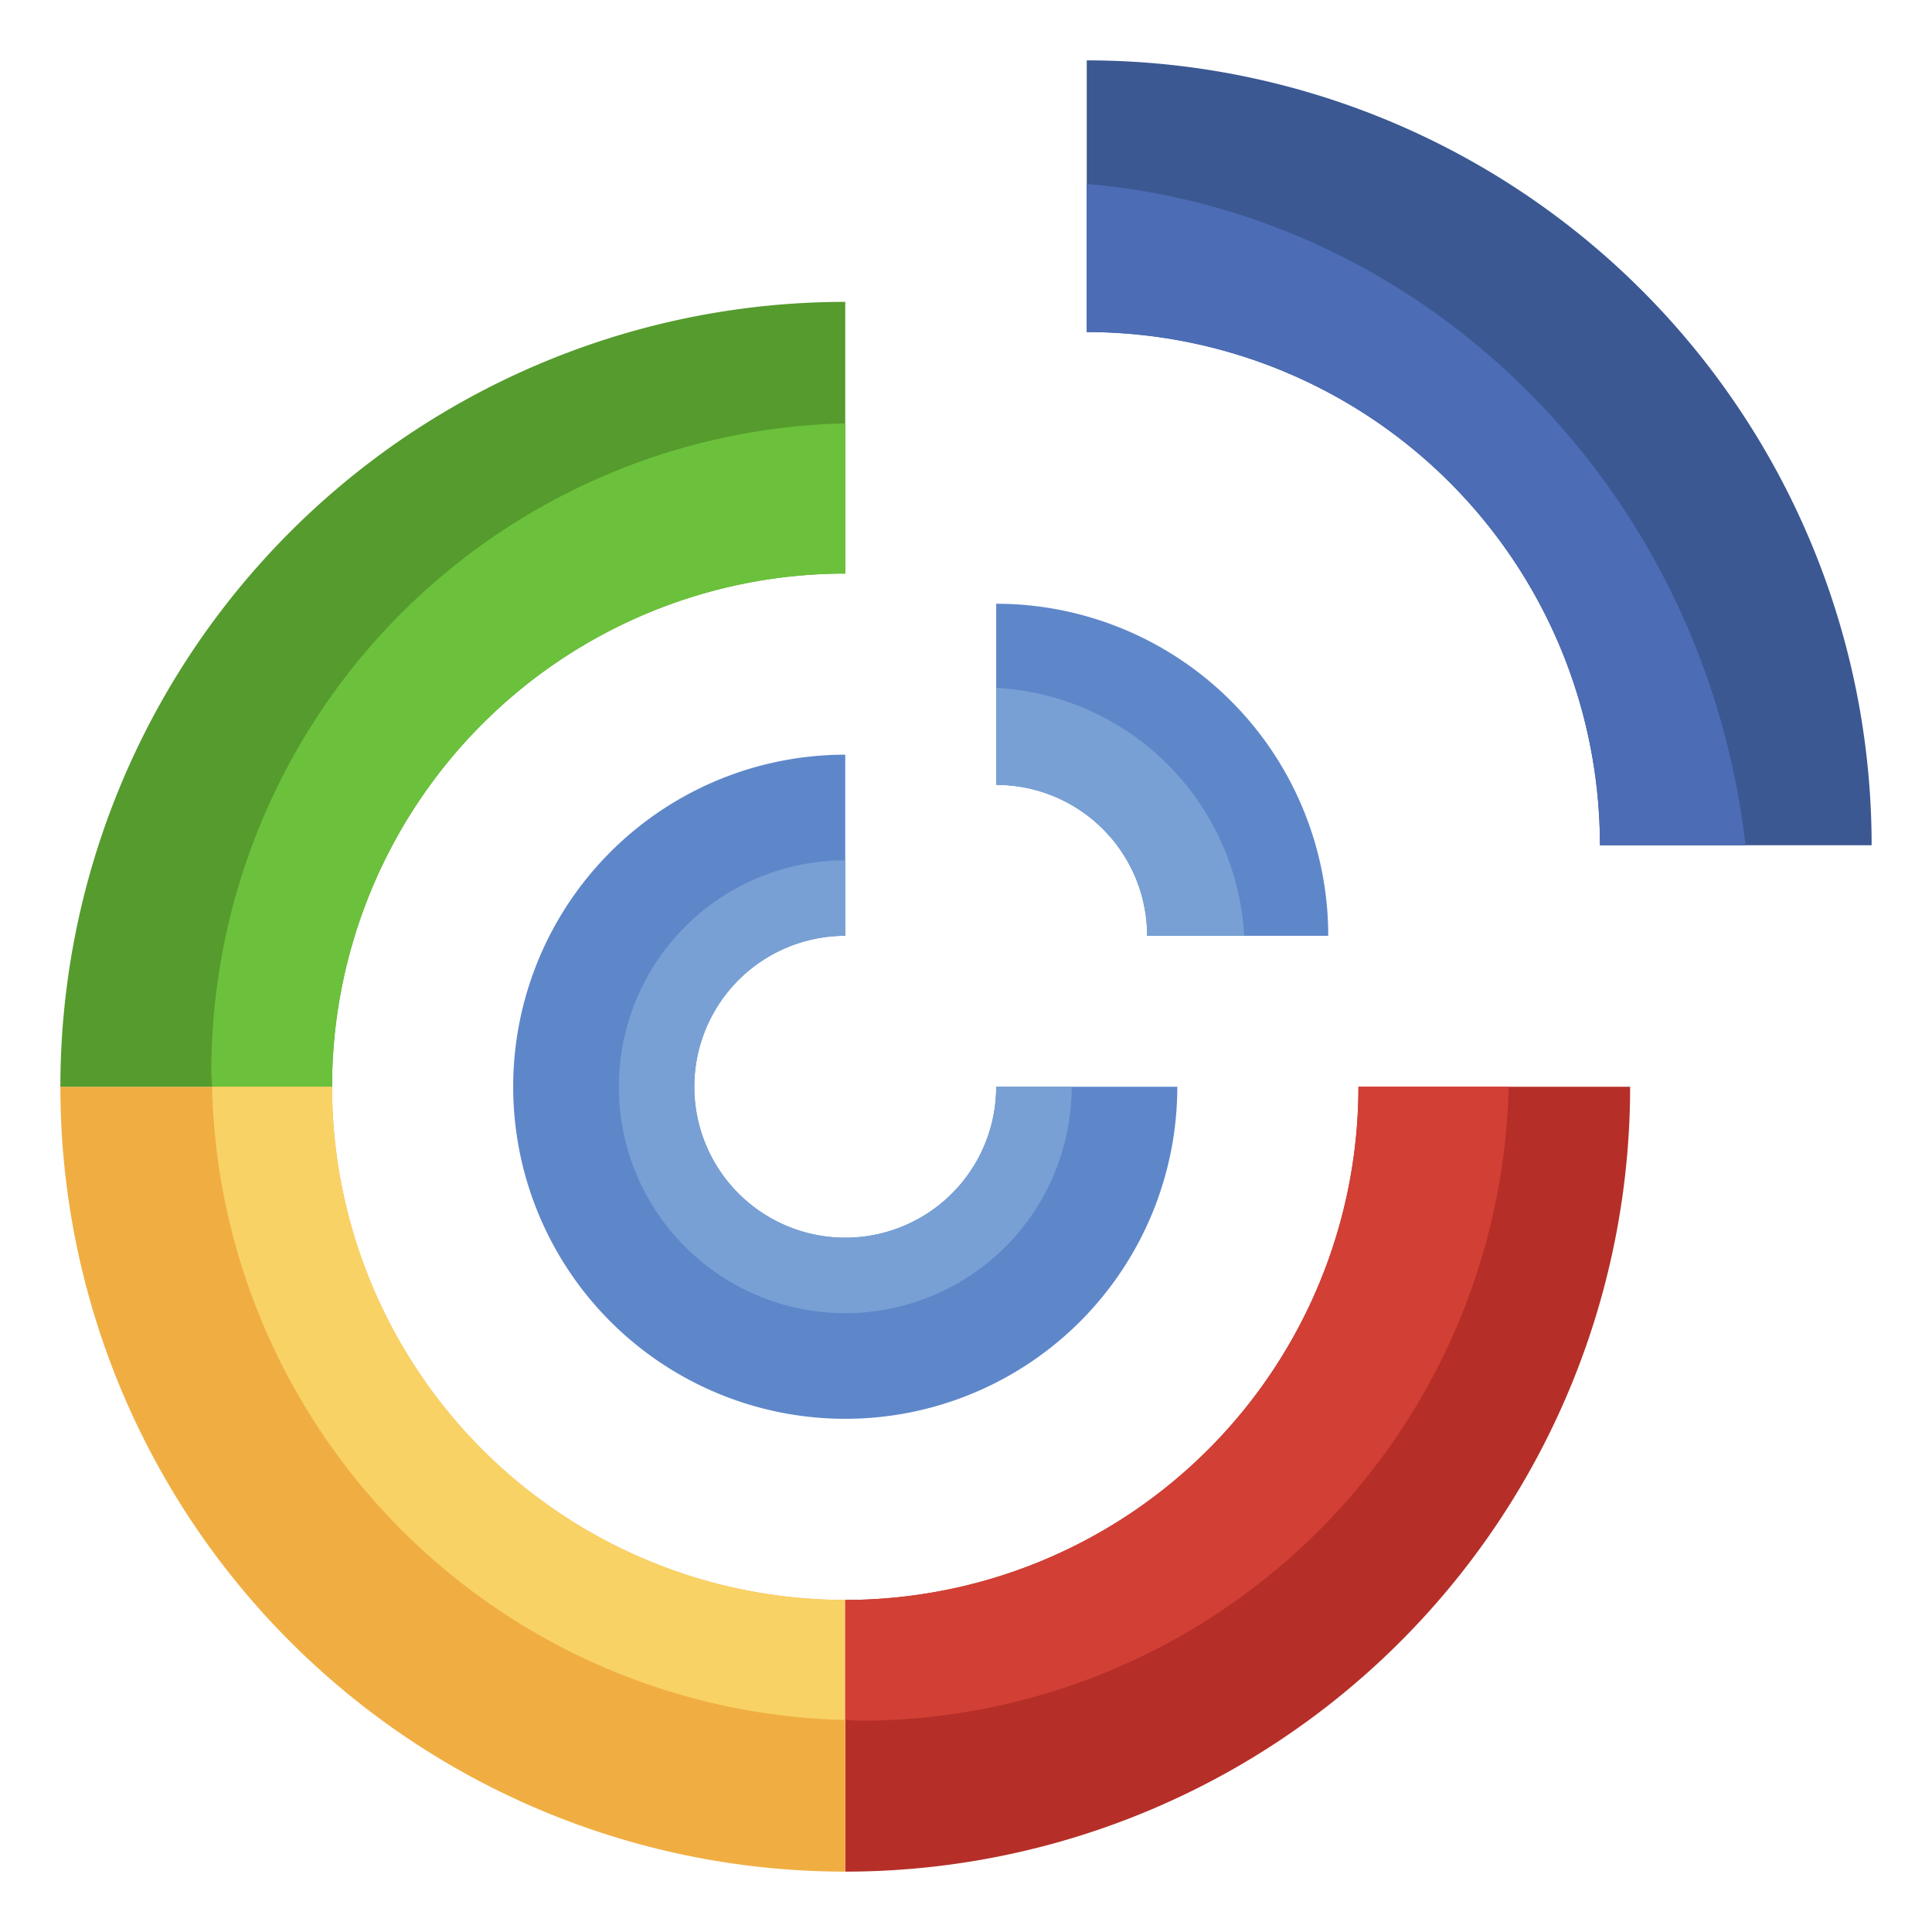
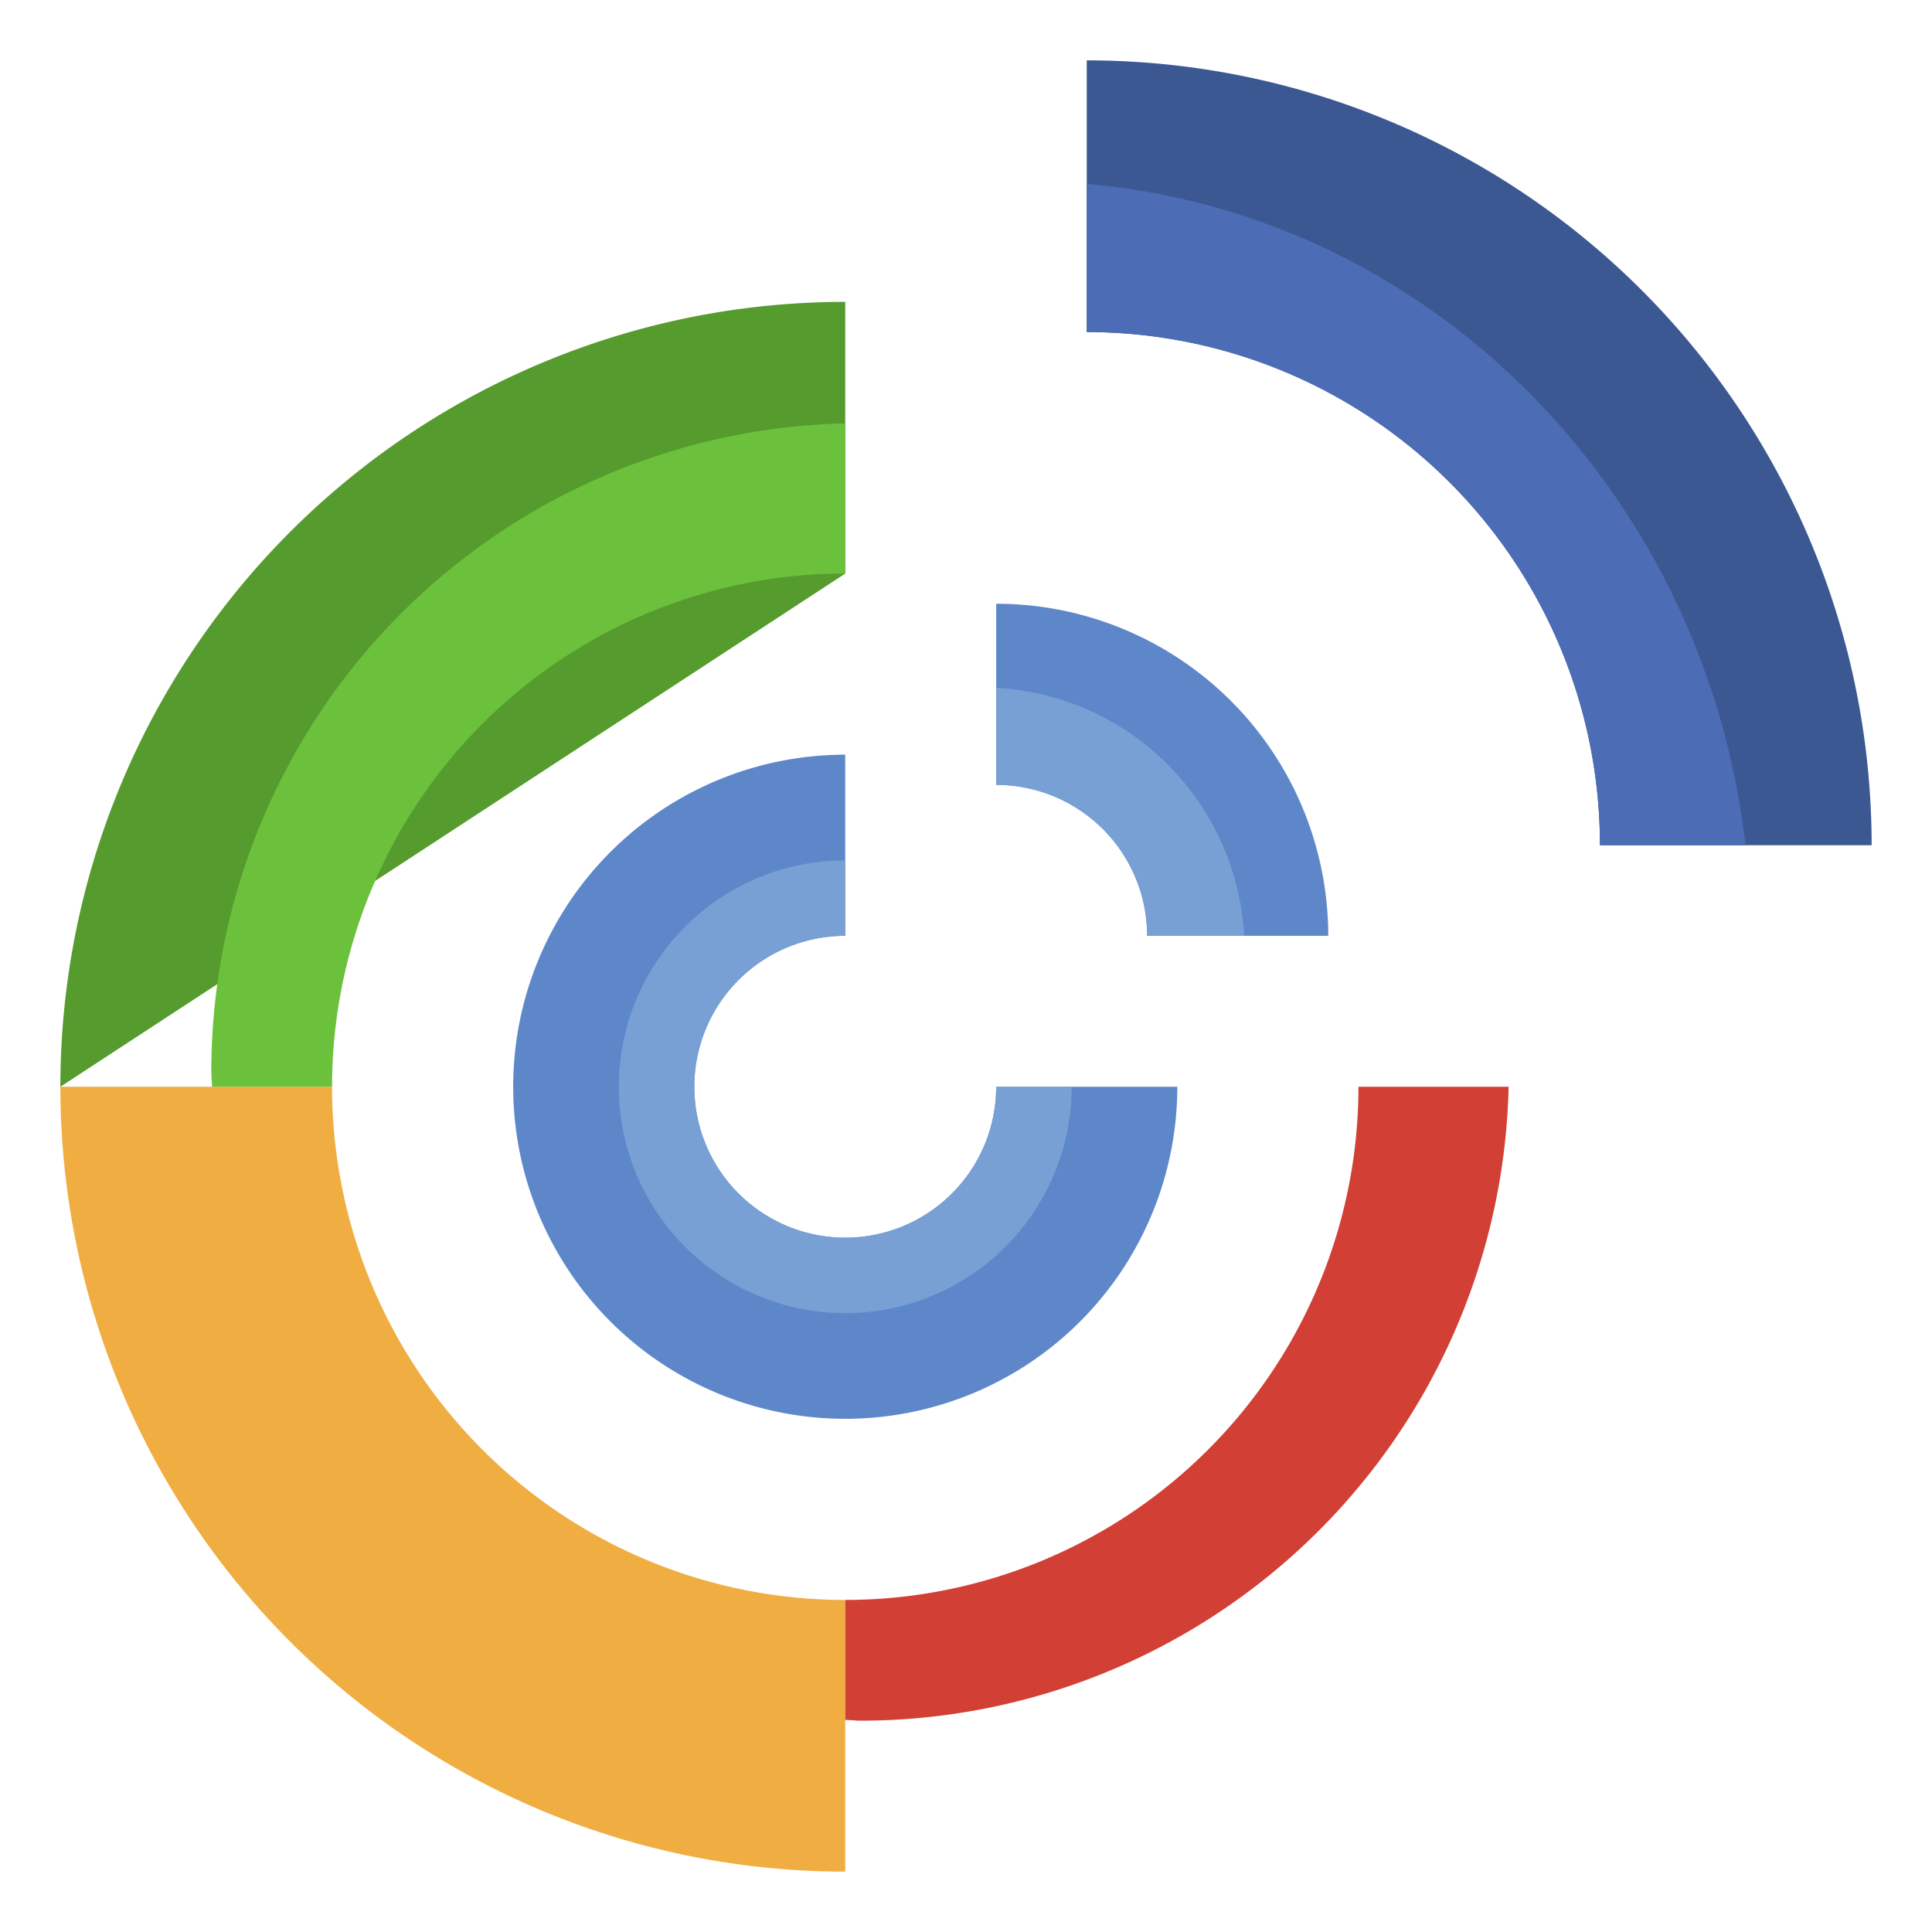
<svg xmlns="http://www.w3.org/2000/svg" id="Layer_3" height="512" viewBox="0 0 64 64" width="512" data-name="Layer 3">
-   <path d="m28 53a17 17 0 0 0 17-17h9a26 26 0 0 1 -26 26z" fill="#b52f28" />
  <path d="m28 53a17 17 0 0 1 -17-17h-9a26 26 0 0 0 26 26z" fill="#f0ae42" />
-   <path d="m2 36a26 26 0 0 1 26-26v9a17 17 0 0 0 -17 17z" fill="#559b2d" />
+   <path d="m2 36a26 26 0 0 1 26-26v9z" fill="#559b2d" />
  <path d="m53 28a17 17 0 0 0 -17-17v-9a26 26 0 0 1 26 26z" fill="#3b5892" />
  <path d="m33 36a5 5 0 1 1 -5-5v-6a11 11 0 1 0 11 11z" fill="#5e87ca" />
  <path d="m38 31a5 5 0 0 0 -5-5v-6a11 11 0 0 1 11 11z" fill="#5e87ca" />
  <path d="m7 35.5c0 .169.021.332.025.5h3.975a17 17 0 0 1 17-17v-4.975a21.488 21.488 0 0 0 -21 21.475z" fill="#6bc13b" />
-   <path d="m11 36h-3.975a21.476 21.476 0 0 0 20.975 20.975v-3.975a17 17 0 0 1 -17-17z" fill="#f9d266" />
  <path d="m45 36a17 17 0 0 1 -17 17v3.975c.168 0 .331.025.5.025a21.488 21.488 0 0 0 21.475-21z" fill="#d23f34" />
  <path d="m57.822 28c-1.346-11.711-10.459-20.929-21.822-21.907v4.907a17 17 0 0 1 17 17z" fill="#4c6cb5" />
  <g fill="#78a0d4">
    <path d="m28 41a5 5 0 0 1 0-10v-2.5a7.5 7.5 0 1 0 7.5 7.5h-2.5a5 5 0 0 1 -5 5z" />
    <path d="m41.214 31a8.7 8.7 0 0 0 -8.214-8.214v3.214a5 5 0 0 1 5 5z" />
  </g>
</svg>